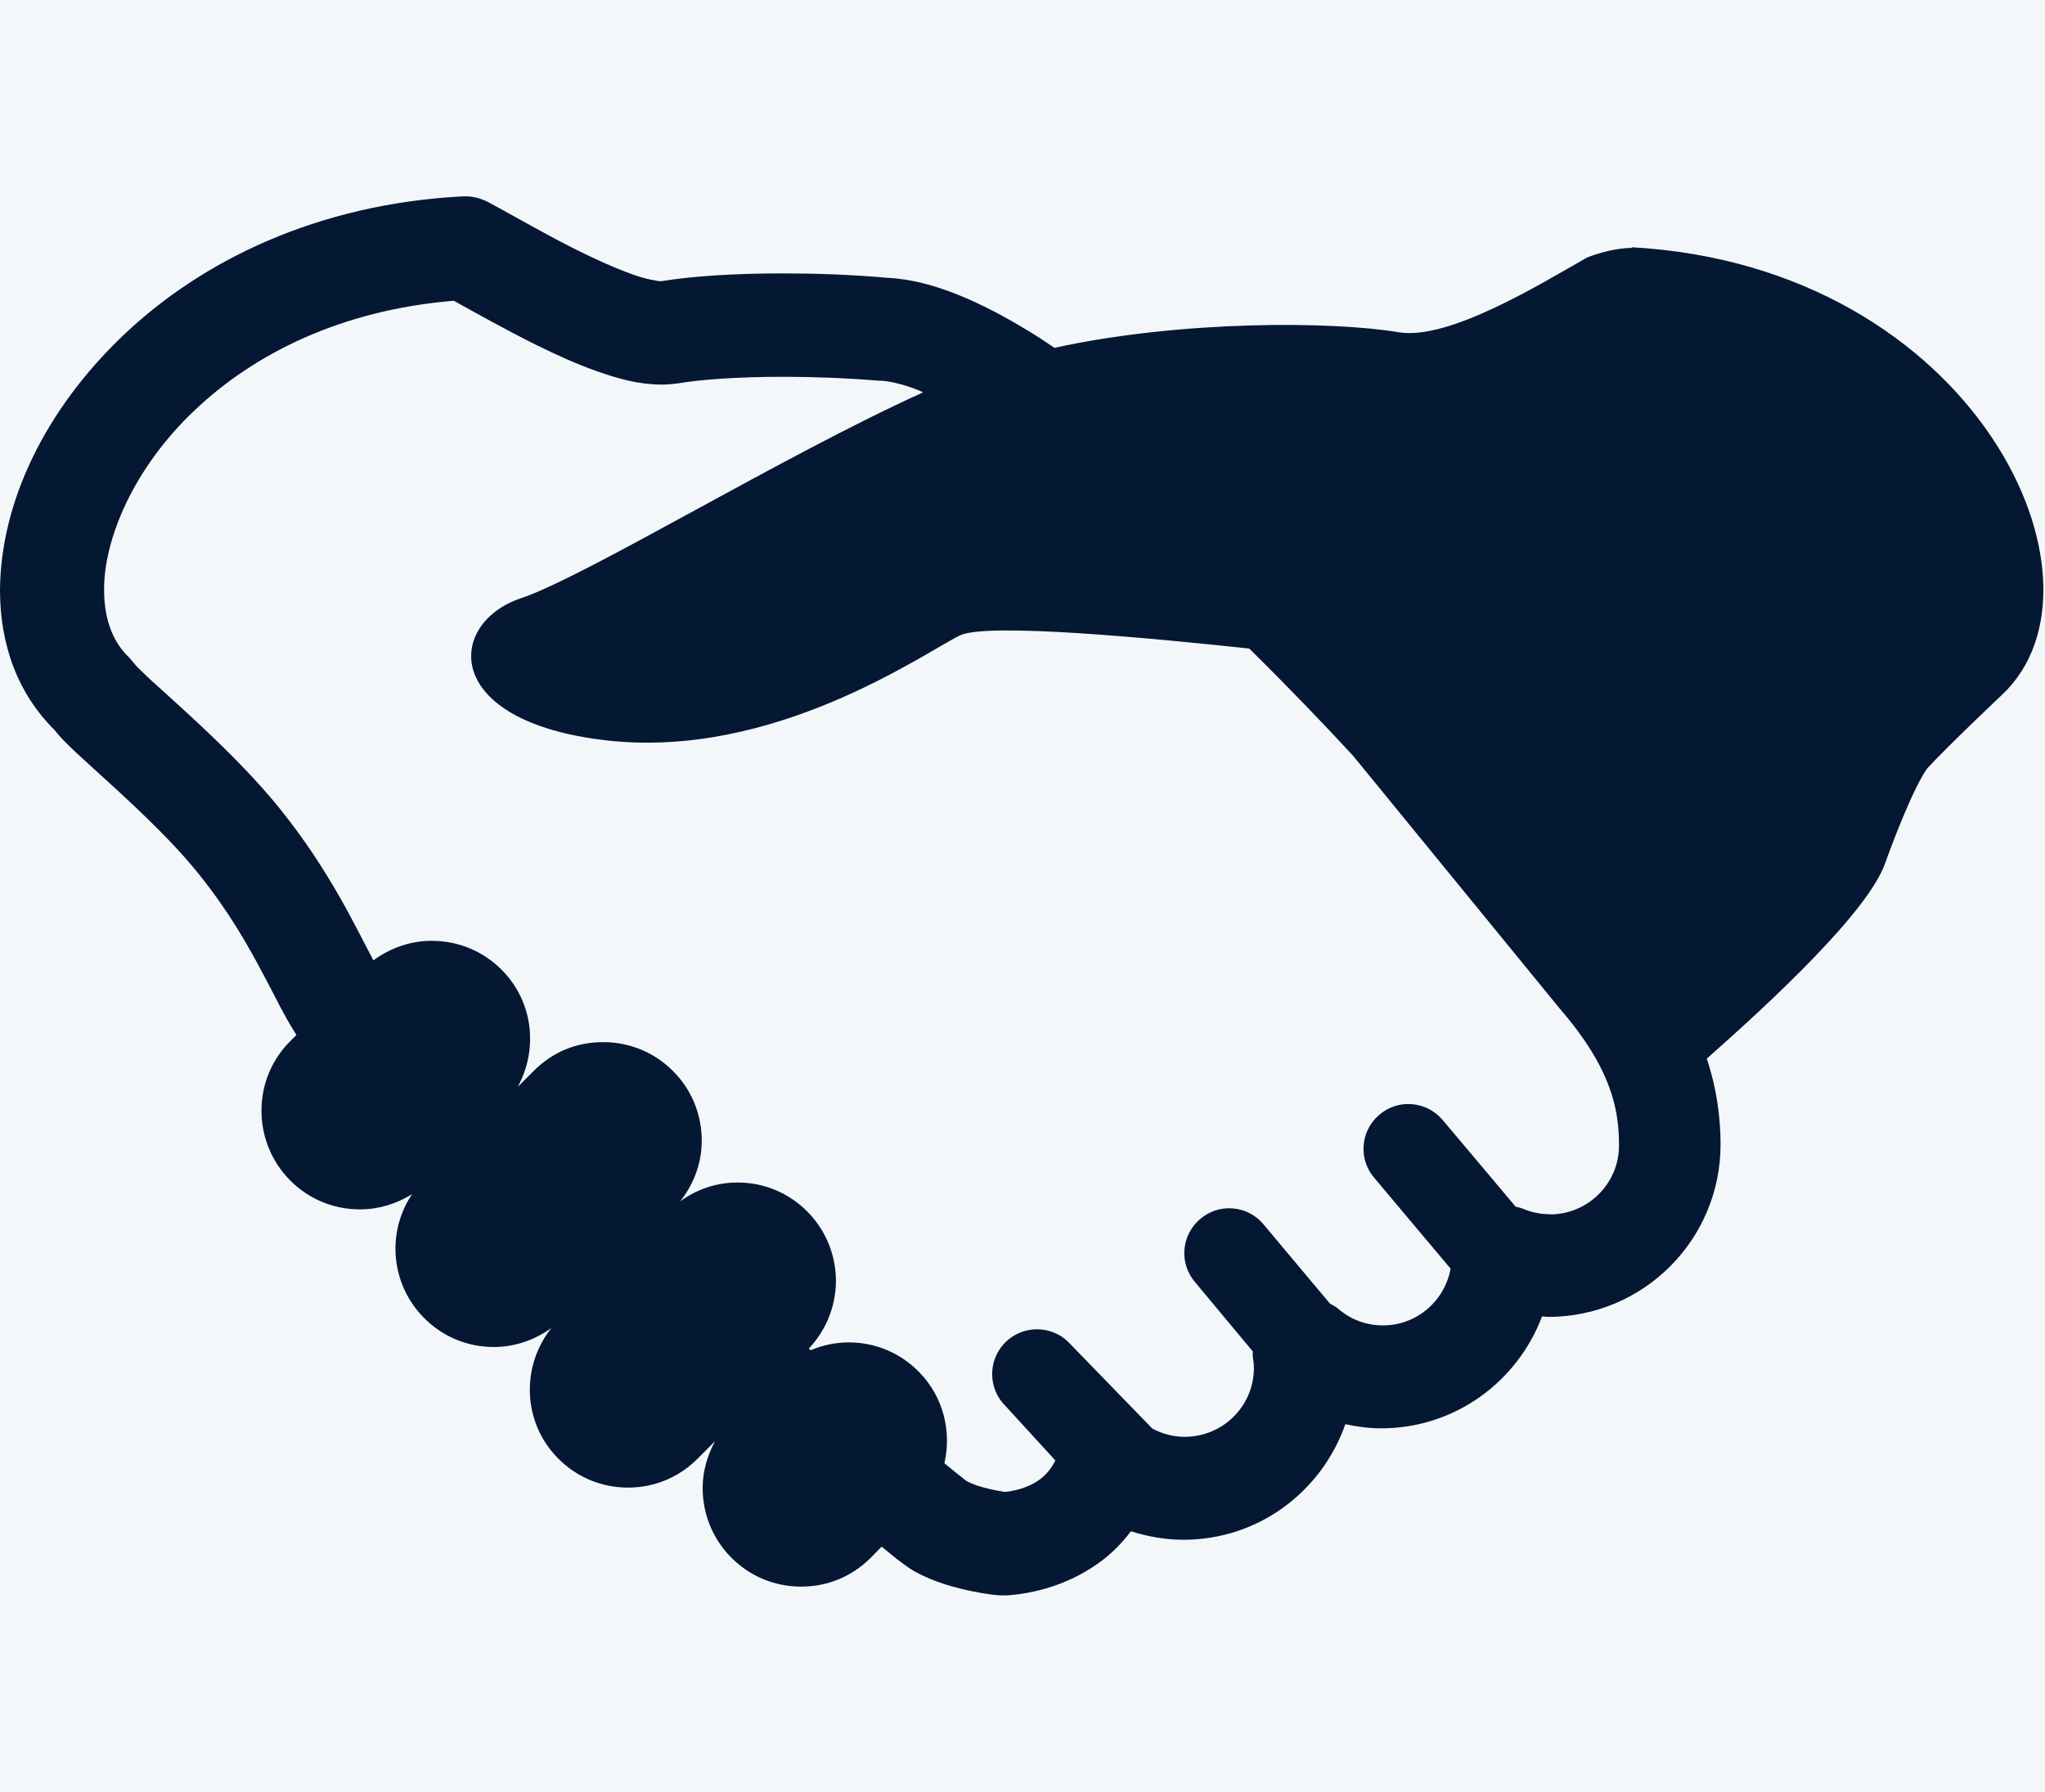
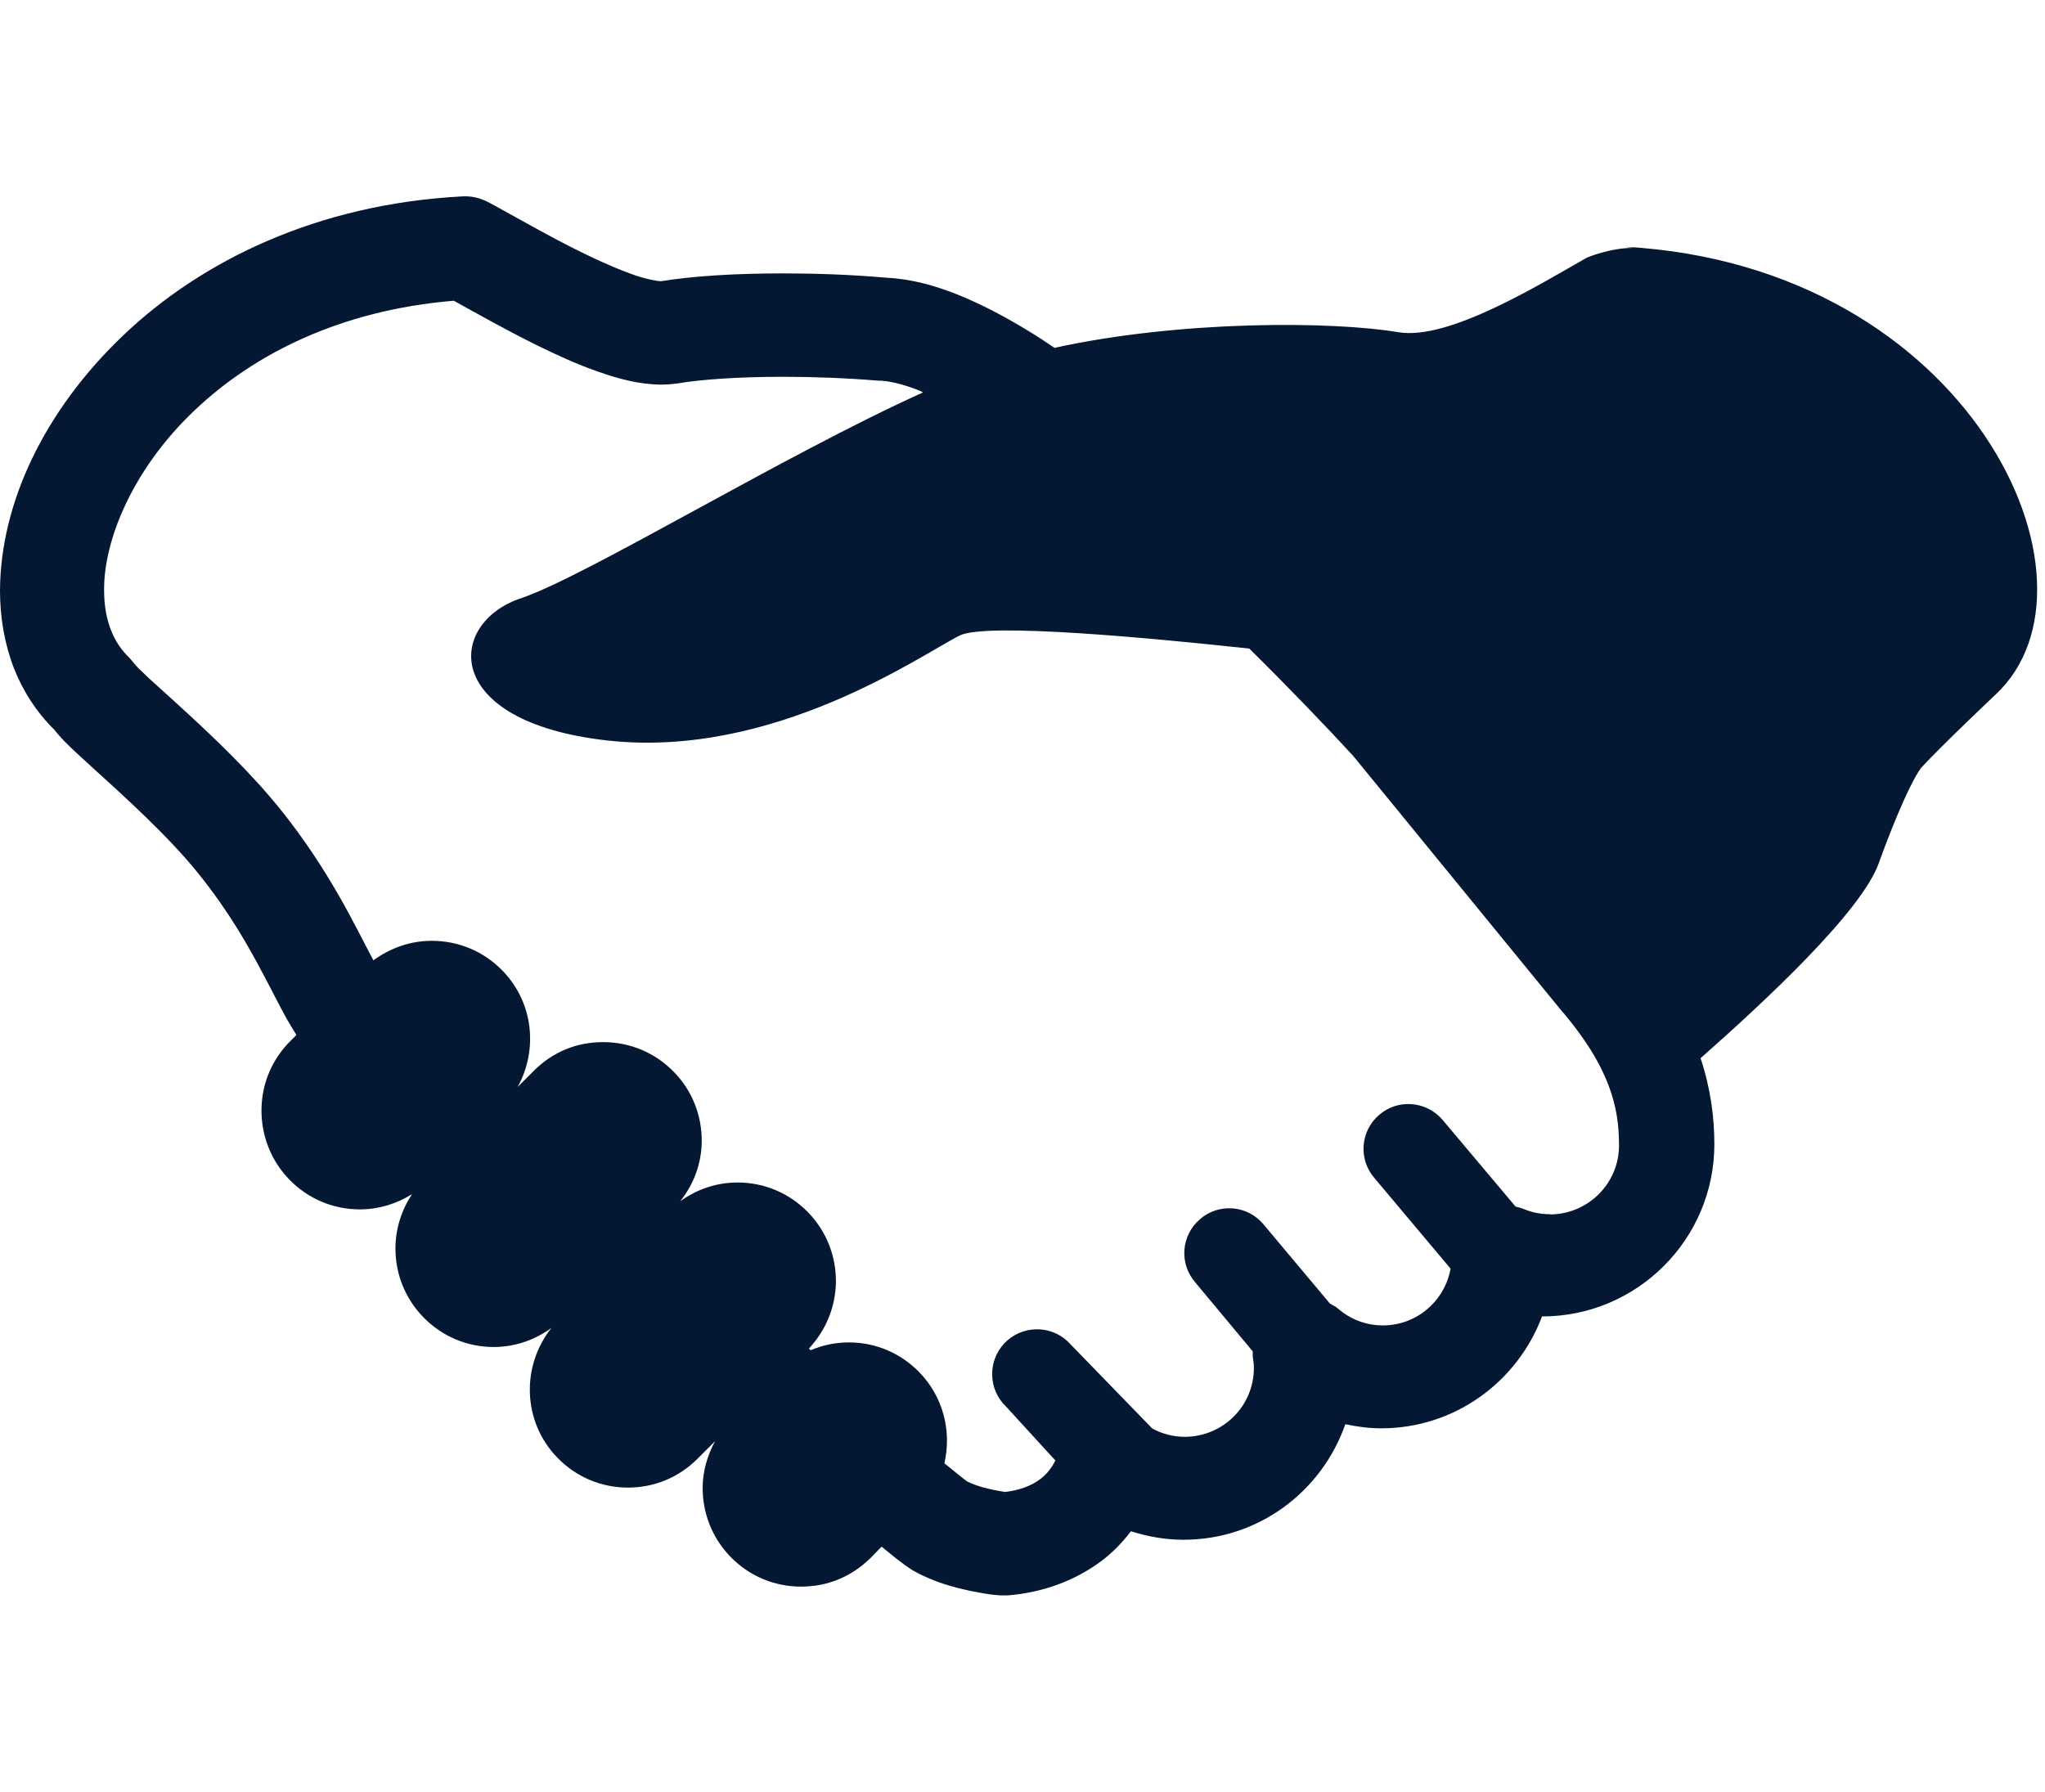
<svg xmlns="http://www.w3.org/2000/svg" id="_レイヤー_2" data-name="レイヤー 2" viewBox="0 0 89 78">
  <defs>
    <style>
      .cls-1 {
        fill: #041733;
      }

      .cls-2 {
        fill: #f4f7f9;
      }
    </style>
  </defs>
  <g id="_レイヤー_1-2" data-name="レイヤー 1">
    <g>
-       <rect class="cls-2" width="89" height="78" />
-       <path class="cls-1" d="M71.06,10.79c-.99,0-1.99.42-1.99.42-2.05,1.16-6.02,3.62-8.21,3.25-2.86-.48-9.43-.53-14.97.68-.35-.24-.71-.48-1.06-.69-1.07-.66-2.12-1.21-3.16-1.63-1.01-.4-2.02-.68-3.07-.73h0c-1.58-.14-3.12-.19-4.53-.19-2.13,0-3.95.12-5.3.34h0s-.02,0-.02,0c-.11,0-.63-.08-1.26-.31-.95-.34-2.17-.92-3.3-1.52-1.13-.6-2.17-1.2-2.92-1.6-.37-.2-.77-.29-1.19-.26-6.28.34-11.3,2.79-14.72,6.05C1.93,17.87.02,21.9,0,25.7,0,26.86.19,28,.6,29.07c.39,1,.99,1.93,1.77,2.7.14.18.27.32.41.47.33.34.73.7,1.2,1.13,1.39,1.26,3.4,3.07,4.7,4.71,1.29,1.61,2.12,3.08,2.81,4.39.35.65.65,1.27.98,1.86.14.24.28.48.43.72l-.23.23c-.82.8-1.28,1.87-1.29,3.02-.01,1.14.42,2.23,1.22,3.05.81.83,1.9,1.29,3.06,1.29.82,0,1.59-.24,2.27-.66-.45.68-.71,1.48-.72,2.32-.01,1.14.42,2.22,1.22,3.04.81.83,1.9,1.29,3.06,1.29.91,0,1.78-.3,2.51-.83-1.33,1.67-1.26,4.1.27,5.66.81.83,1.9,1.29,3.06,1.29h0c1.13,0,2.19-.43,3-1.23l.79-.79c-.33.61-.53,1.28-.54,1.99-.01,1.15.42,2.23,1.22,3.05.81.83,1.9,1.29,3.06,1.29s2.19-.43,3.01-1.23l.5-.51c.24.2.47.38.65.53l.36.27c.12.08.19.14.41.27.91.5,1.77.71,2.46.86.34.07.64.12.86.15l.27.03h.08s.03.01.03.01h.02s.02,0,.02,0h.03s.01,0,.15,0h.16c1.51-.12,2.94-.64,4.11-1.53.47-.36.88-.79,1.24-1.26.72.23,1.49.37,2.29.37,3.27,0,6.02-2.11,7.04-5.03.51.11,1.03.18,1.56.18,3.21,0,5.93-2.03,7-4.87l.27.02c4.14,0,7.5-3.36,7.5-7.5,0-1.15-.16-2.42-.6-3.74,2.84-2.51,7.01-6.39,7.76-8.5.36-1.01,1.24-3.3,1.83-4.13.9-.98,3.24-3.19,3.24-3.19,5.25-4.87-1.09-18.67-16.12-19.5ZM67.45,52.85c-.41,0-.79-.08-1.15-.23-.11-.05-.23-.07-.34-.1l-3.19-3.79c-.7-.81-1.94-.91-2.75-.2-.82.7-.91,1.94-.2,2.75l3.31,3.94c-.25,1.4-1.47,2.47-2.94,2.47-.76,0-1.43-.27-1.97-.74-.1-.09-.23-.14-.34-.21l-2.91-3.47c-.7-.82-1.94-.91-2.75-.2-.82.71-.91,1.93-.2,2.75l2.5,3c0,.07,0,.15,0,.22.03.18.05.35.05.5,0,1.66-1.34,2.99-3,3-.52,0-.99-.13-1.42-.36l-3.68-3.79c-.78-.74-2.02-.7-2.76.08-.74.79-.7,2.02.08,2.76l2.14,2.34c-.15.3-.35.57-.63.79-.4.31-.94.51-1.56.58-.18-.03-.43-.07-.72-.14-.36-.08-.73-.21-.93-.32-.06-.04-.2-.15-.4-.31-.16-.13-.37-.3-.59-.48.32-1.38-.04-2.89-1.1-3.97-.81-.83-1.9-1.29-3.06-1.29-.58,0-1.14.12-1.66.34l-.08-.07c.74-.79,1.16-1.8,1.18-2.89.01-1.15-.42-2.23-1.22-3.05-.81-.83-1.9-1.29-3.06-1.29-.91,0-1.77.29-2.5.82.59-.74.93-1.64.94-2.6.01-1.14-.42-2.23-1.22-3.04-.81-.83-1.9-1.29-3.07-1.29s-2.19.43-3,1.23l-.72.72c.89-1.62.69-3.68-.67-5.07-.81-.83-1.9-1.29-3.07-1.29-.93,0-1.8.31-2.54.85-.78-1.46-1.89-3.88-4.03-6.55-1.26-1.57-2.8-3.04-4.08-4.22-.64-.59-1.21-1.1-1.64-1.49-.21-.2-.38-.36-.49-.47l-.1-.11h0s0,0,0,0l-.28-.33c-.35-.33-.61-.72-.8-1.2-.19-.48-.3-1.07-.3-1.74-.02-2.21,1.28-5.32,3.95-7.84,2.56-2.43,6.32-4.35,11.27-4.76.92.51,2.23,1.25,3.62,1.94.86.42,1.75.83,2.64,1.14.89.31,1.76.56,2.76.57.25,0,.48-.02.69-.05h.03c.95-.17,2.64-.29,4.59-.29,1.29,0,2.71.05,4.16.17h.1c.36.02.95.14,1.67.43l.16.08c-6.07,2.74-14.67,8.01-17.5,8.96-3.23,1.08-3.5,5.38,3.76,6.19,7.27.81,13.72-3.77,15.34-4.57,1.16-.58,8.52.13,12.6.57,1.8,1.78,3.37,3.42,4.52,4.67l8.95,10.95.04.05c1.15,1.33,1.77,2.41,2.12,3.33.35.92.46,1.72.46,2.63,0,1.65-1.34,2.99-3,3Z" />
+       <path class="cls-1" d="M71.06,10.79c-.99,0-1.99.42-1.99.42-2.05,1.16-6.02,3.62-8.21,3.25-2.86-.48-9.43-.53-14.97.68-.35-.24-.71-.48-1.06-.69-1.07-.66-2.12-1.21-3.16-1.63-1.01-.4-2.02-.68-3.07-.73h0c-1.58-.14-3.12-.19-4.53-.19-2.13,0-3.95.12-5.3.34h0s-.02,0-.02,0c-.11,0-.63-.08-1.26-.31-.95-.34-2.17-.92-3.3-1.52-1.13-.6-2.17-1.2-2.92-1.6-.37-.2-.77-.29-1.19-.26-6.28.34-11.3,2.79-14.72,6.05C1.93,17.87.02,21.9,0,25.7,0,26.86.19,28,.6,29.07c.39,1,.99,1.93,1.77,2.7.14.18.27.32.41.47.33.34.73.7,1.2,1.13,1.39,1.26,3.4,3.07,4.7,4.71,1.29,1.61,2.12,3.08,2.81,4.39.35.65.65,1.27.98,1.86.14.24.28.48.43.72l-.23.23c-.82.8-1.28,1.87-1.29,3.02-.01,1.14.42,2.23,1.22,3.05.81.83,1.9,1.29,3.06,1.29.82,0,1.59-.24,2.27-.66-.45.68-.71,1.48-.72,2.32-.01,1.14.42,2.22,1.22,3.04.81.83,1.9,1.29,3.06,1.29.91,0,1.78-.3,2.51-.83-1.33,1.67-1.26,4.1.27,5.66.81.83,1.9,1.29,3.06,1.29h0c1.13,0,2.19-.43,3-1.23l.79-.79c-.33.61-.53,1.28-.54,1.99-.01,1.15.42,2.23,1.22,3.05.81.83,1.9,1.29,3.06,1.29s2.19-.43,3.01-1.23l.5-.51c.24.2.47.38.65.53l.36.27c.12.08.19.14.41.27.91.5,1.77.71,2.46.86.34.07.64.12.86.15l.27.03h.08s.03.01.03.01h.02s.02,0,.02,0h.03s.01,0,.15,0h.16c1.51-.12,2.94-.64,4.11-1.53.47-.36.88-.79,1.24-1.26.72.23,1.49.37,2.29.37,3.27,0,6.02-2.11,7.04-5.03.51.11,1.03.18,1.56.18,3.21,0,5.93-2.03,7-4.87c4.14,0,7.5-3.36,7.5-7.5,0-1.15-.16-2.42-.6-3.74,2.84-2.51,7.01-6.39,7.76-8.5.36-1.01,1.24-3.3,1.83-4.13.9-.98,3.24-3.19,3.24-3.19,5.25-4.87-1.09-18.67-16.12-19.5ZM67.45,52.85c-.41,0-.79-.08-1.15-.23-.11-.05-.23-.07-.34-.1l-3.19-3.79c-.7-.81-1.94-.91-2.75-.2-.82.7-.91,1.94-.2,2.75l3.31,3.94c-.25,1.4-1.47,2.47-2.94,2.47-.76,0-1.43-.27-1.97-.74-.1-.09-.23-.14-.34-.21l-2.91-3.47c-.7-.82-1.94-.91-2.75-.2-.82.71-.91,1.93-.2,2.75l2.5,3c0,.07,0,.15,0,.22.03.18.05.35.05.5,0,1.66-1.34,2.99-3,3-.52,0-.99-.13-1.42-.36l-3.68-3.79c-.78-.74-2.02-.7-2.76.08-.74.79-.7,2.02.08,2.76l2.14,2.34c-.15.3-.35.57-.63.79-.4.31-.94.51-1.56.58-.18-.03-.43-.07-.72-.14-.36-.08-.73-.21-.93-.32-.06-.04-.2-.15-.4-.31-.16-.13-.37-.3-.59-.48.32-1.38-.04-2.89-1.1-3.97-.81-.83-1.9-1.29-3.06-1.29-.58,0-1.14.12-1.66.34l-.08-.07c.74-.79,1.16-1.8,1.18-2.89.01-1.15-.42-2.23-1.22-3.05-.81-.83-1.9-1.29-3.06-1.29-.91,0-1.77.29-2.5.82.59-.74.93-1.64.94-2.6.01-1.14-.42-2.23-1.22-3.04-.81-.83-1.9-1.29-3.07-1.29s-2.19.43-3,1.23l-.72.72c.89-1.62.69-3.68-.67-5.07-.81-.83-1.9-1.29-3.07-1.29-.93,0-1.8.31-2.54.85-.78-1.46-1.89-3.88-4.03-6.55-1.26-1.57-2.8-3.04-4.08-4.22-.64-.59-1.21-1.1-1.64-1.49-.21-.2-.38-.36-.49-.47l-.1-.11h0s0,0,0,0l-.28-.33c-.35-.33-.61-.72-.8-1.2-.19-.48-.3-1.07-.3-1.74-.02-2.21,1.28-5.32,3.95-7.84,2.56-2.43,6.32-4.35,11.27-4.76.92.51,2.23,1.25,3.62,1.94.86.42,1.75.83,2.64,1.14.89.31,1.76.56,2.76.57.25,0,.48-.02.69-.05h.03c.95-.17,2.64-.29,4.59-.29,1.29,0,2.71.05,4.16.17h.1c.36.02.95.14,1.67.43l.16.08c-6.07,2.74-14.67,8.01-17.5,8.96-3.23,1.08-3.5,5.38,3.76,6.19,7.27.81,13.72-3.77,15.34-4.57,1.16-.58,8.52.13,12.6.57,1.8,1.78,3.37,3.42,4.52,4.67l8.95,10.95.04.05c1.15,1.33,1.77,2.41,2.12,3.33.35.92.46,1.72.46,2.63,0,1.65-1.34,2.99-3,3Z" />
    </g>
  </g>
</svg>